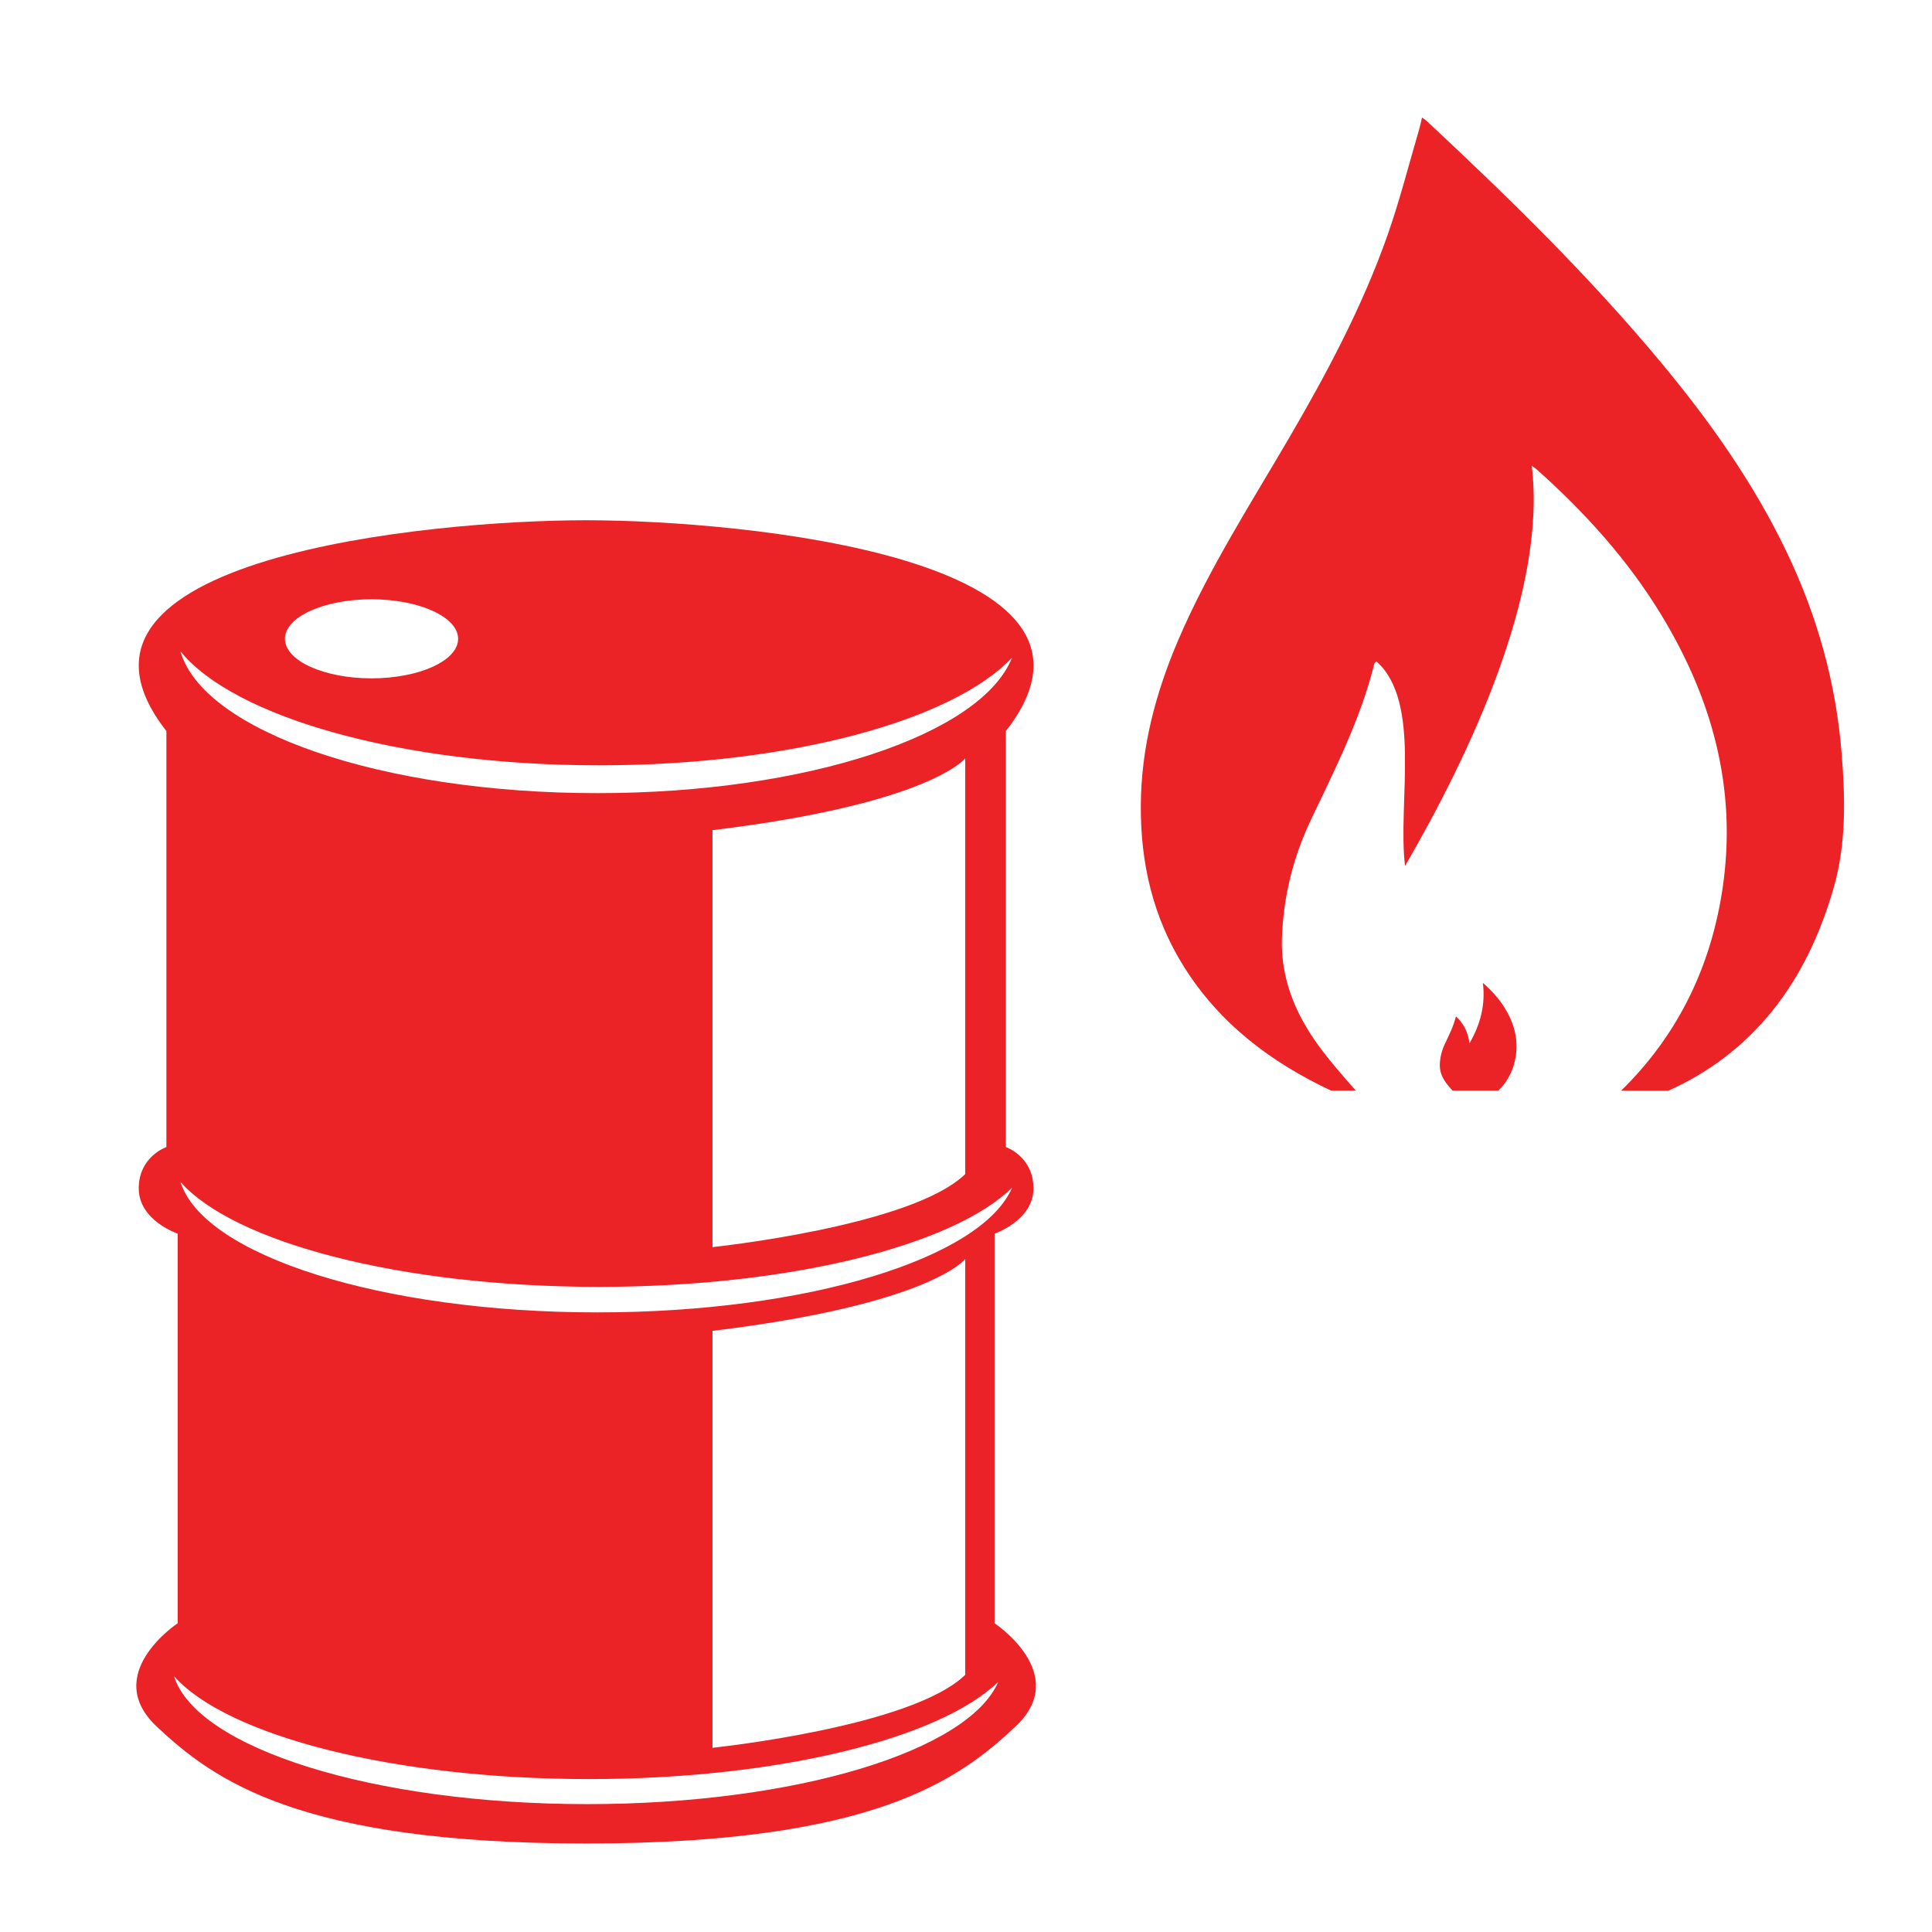
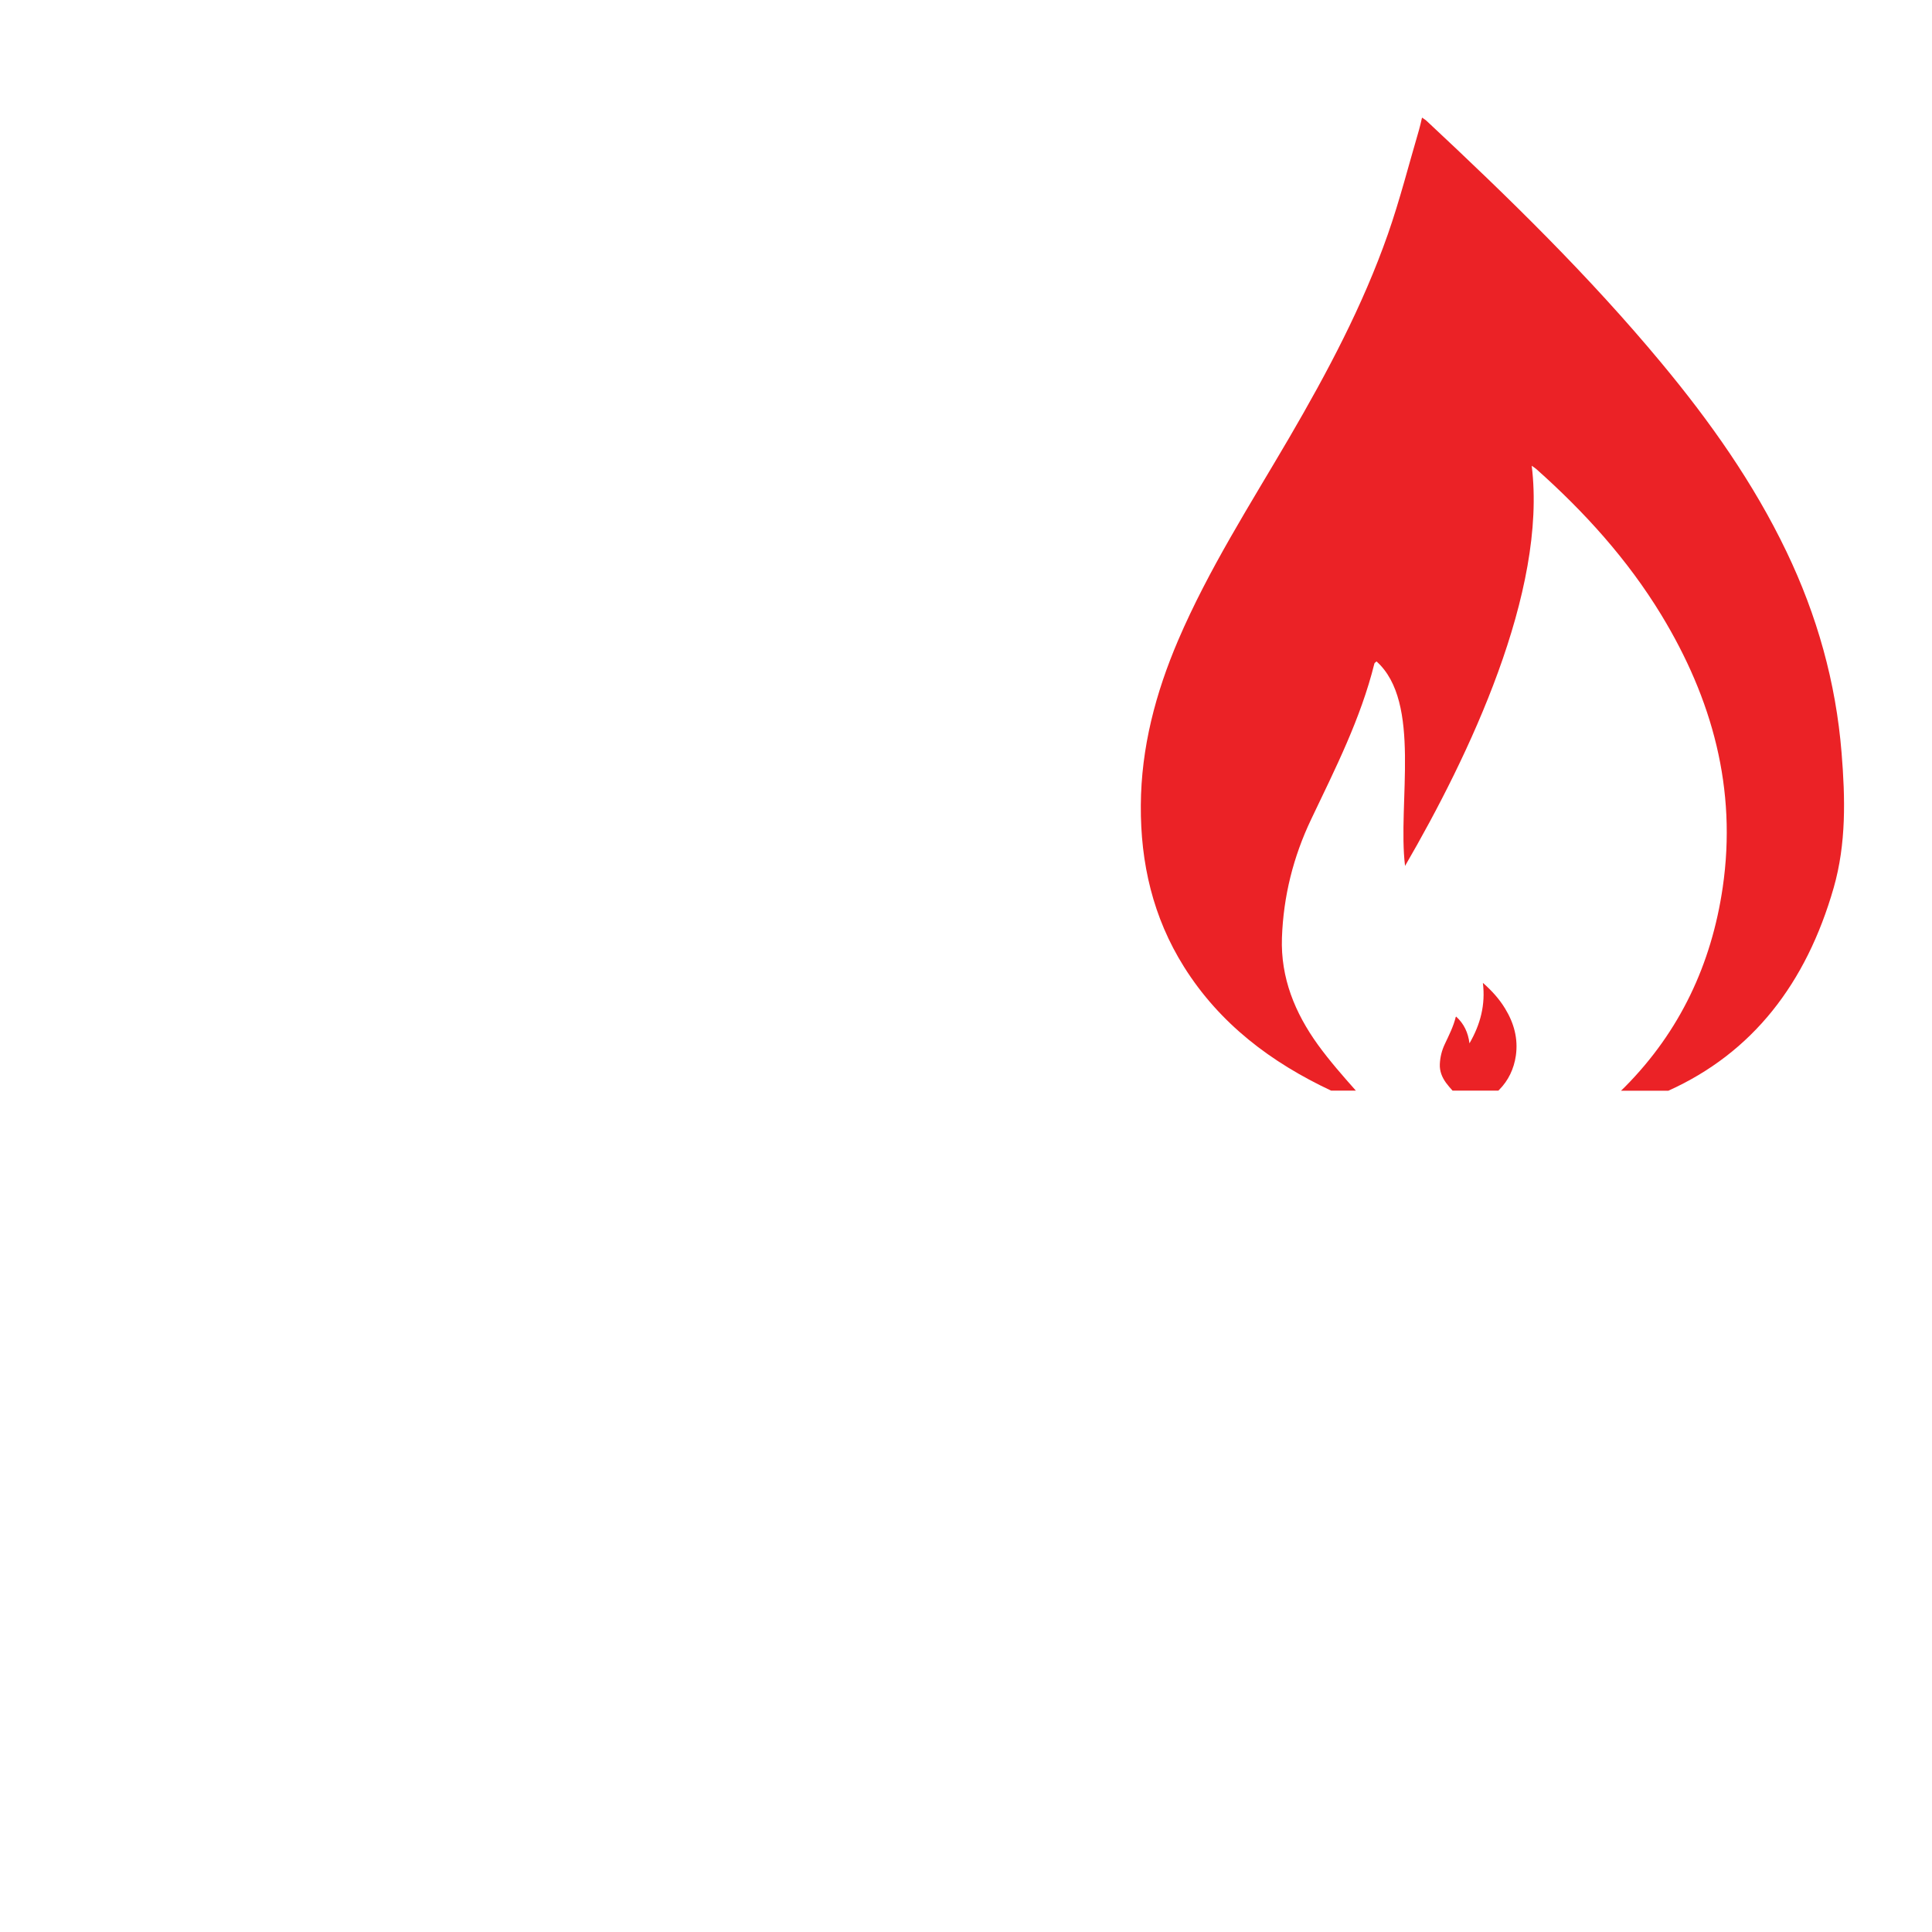
<svg xmlns="http://www.w3.org/2000/svg" version="1.1" id="Layer_1" x="0px" y="0px" width="64px" height="64px" viewBox="0 0 64 64" enable-background="new 0 0 64 64" xml:space="preserve">
  <title>Dollar Badge</title>
  <desc>A line styled icon from Orion Icon Library.</desc>
-   <path fill="#EB2226" d="M33.321,37.998V24.217c4.489-5.735-8.729-6.983-13.905-6.983c-5.175,0-18.395,1.248-13.904,6.983v13.781  c0,0-0.916,0.311-0.916,1.371c0,1.063,1.29,1.497,1.29,1.497v12.907c0,0-2.557,1.685-0.686,3.429  c1.869,1.747,4.676,3.866,14.215,3.866c9.54,0,12.346-2.119,14.217-3.866c1.871-1.744-0.686-3.429-0.686-3.429V40.866  c0,0,1.288-0.437,1.288-1.497C34.236,38.309,33.321,37.998,33.321,37.998L33.321,37.998z M19.508,58.934  c6.292,0,11.633-1.349,13.561-3.221c-0.988,2.294-6.71,4.051-13.617,4.051c-7.099,0-12.939-1.854-13.688-4.238  C7.517,57.493,13.005,58.934,19.508,58.934L19.508,58.934z M23.602,57.898V44.086c7.229-0.875,8.373-2.379,8.373-2.379V55.48  C30.203,57.213,23.602,57.898,23.602,57.898L23.602,57.898z M15.176,21.161c0,0.724-1.284,1.31-2.869,1.31  c-1.583,0-2.868-0.586-2.868-1.31c0-0.722,1.284-1.309,2.868-1.309C13.891,19.853,15.176,20.439,15.176,21.161L15.176,21.161z   M19.787,26.274c-7.161,0-13.055-2.057-13.81-4.699c1.77,2.183,7.306,3.777,13.866,3.777c6.349,0,11.736-1.494,13.682-3.568  C32.528,24.325,26.757,26.274,19.787,26.274L19.787,26.274z M31.975,25.119v13.773c-1.771,1.731-8.373,2.42-8.373,2.42V27.5  C30.829,26.624,31.975,25.119,31.975,25.119L31.975,25.119z M33.526,39.344c-0.998,2.338-6.769,4.131-13.737,4.131  c-7.161,0-13.055-1.893-13.81-4.322c1.77,2.008,7.306,3.476,13.866,3.476C26.193,42.627,31.58,41.253,33.526,39.344L33.526,39.344z" />
  <path fill="#EB2226" d="M37.791,26.678c-0.012,1.916,0.403,3.711,1.429,5.347c1.187,1.892,2.89,3.17,4.876,4.104h0.819  c-0.434-0.49-0.872-0.988-1.261-1.525c-0.754-1.047-1.235-2.209-1.188-3.542c0.049-1.376,0.376-2.679,0.968-3.922  c0.8-1.678,1.643-3.338,2.094-5.158c0.007-0.025,0.039-0.042,0.071-0.072c1.507,1.353,0.691,4.696,0.945,6.775  c2.114-3.64,4.712-9.08,4.196-13.257c0.09,0.065,0.126,0.085,0.155,0.113c1.597,1.421,3.02,2.993,4.135,4.824  c1.691,2.781,2.514,5.767,2.037,9.033c-0.372,2.542-1.418,4.768-3.236,6.604c-0.043,0.044-0.088,0.087-0.133,0.129h1.57  c2.783-1.256,4.563-3.544,5.475-6.722c0.419-1.464,0.384-2.965,0.262-4.468c-0.188-2.338-0.813-4.558-1.827-6.67  c-1.092-2.277-2.539-4.319-4.146-6.252C52.645,9.145,49.978,6.544,47.253,4c-0.037-0.035-0.084-0.06-0.147-0.104  c-0.036,0.152-0.062,0.279-0.098,0.402c-0.339,1.152-0.635,2.322-1.031,3.455c-0.831,2.373-2.009,4.585-3.273,6.753  c-1.286,2.2-2.667,4.35-3.676,6.703C38.281,22.956,37.802,24.762,37.791,26.678" />
  <path fill="#EB2226" d="M49.86,33.412c-0.191-0.316-0.437-0.587-0.713-0.832c-0.004-0.005-0.012-0.008-0.025-0.02  c0.09,0.721-0.08,1.375-0.444,2.002c-0.044-0.357-0.183-0.65-0.441-0.886c-0.007,0.007-0.012,0.011-0.014,0.015  c-0.076,0.313-0.223,0.6-0.359,0.89c-0.103,0.215-0.158,0.438-0.168,0.675c-0.009,0.23,0.074,0.432,0.205,0.613  c0.066,0.091,0.143,0.177,0.217,0.26h1.516c0.008-0.007,0.016-0.014,0.022-0.021c0.313-0.315,0.494-0.699,0.559-1.139  C50.294,34.406,50.153,33.893,49.86,33.412L49.86,33.412z" />
</svg>